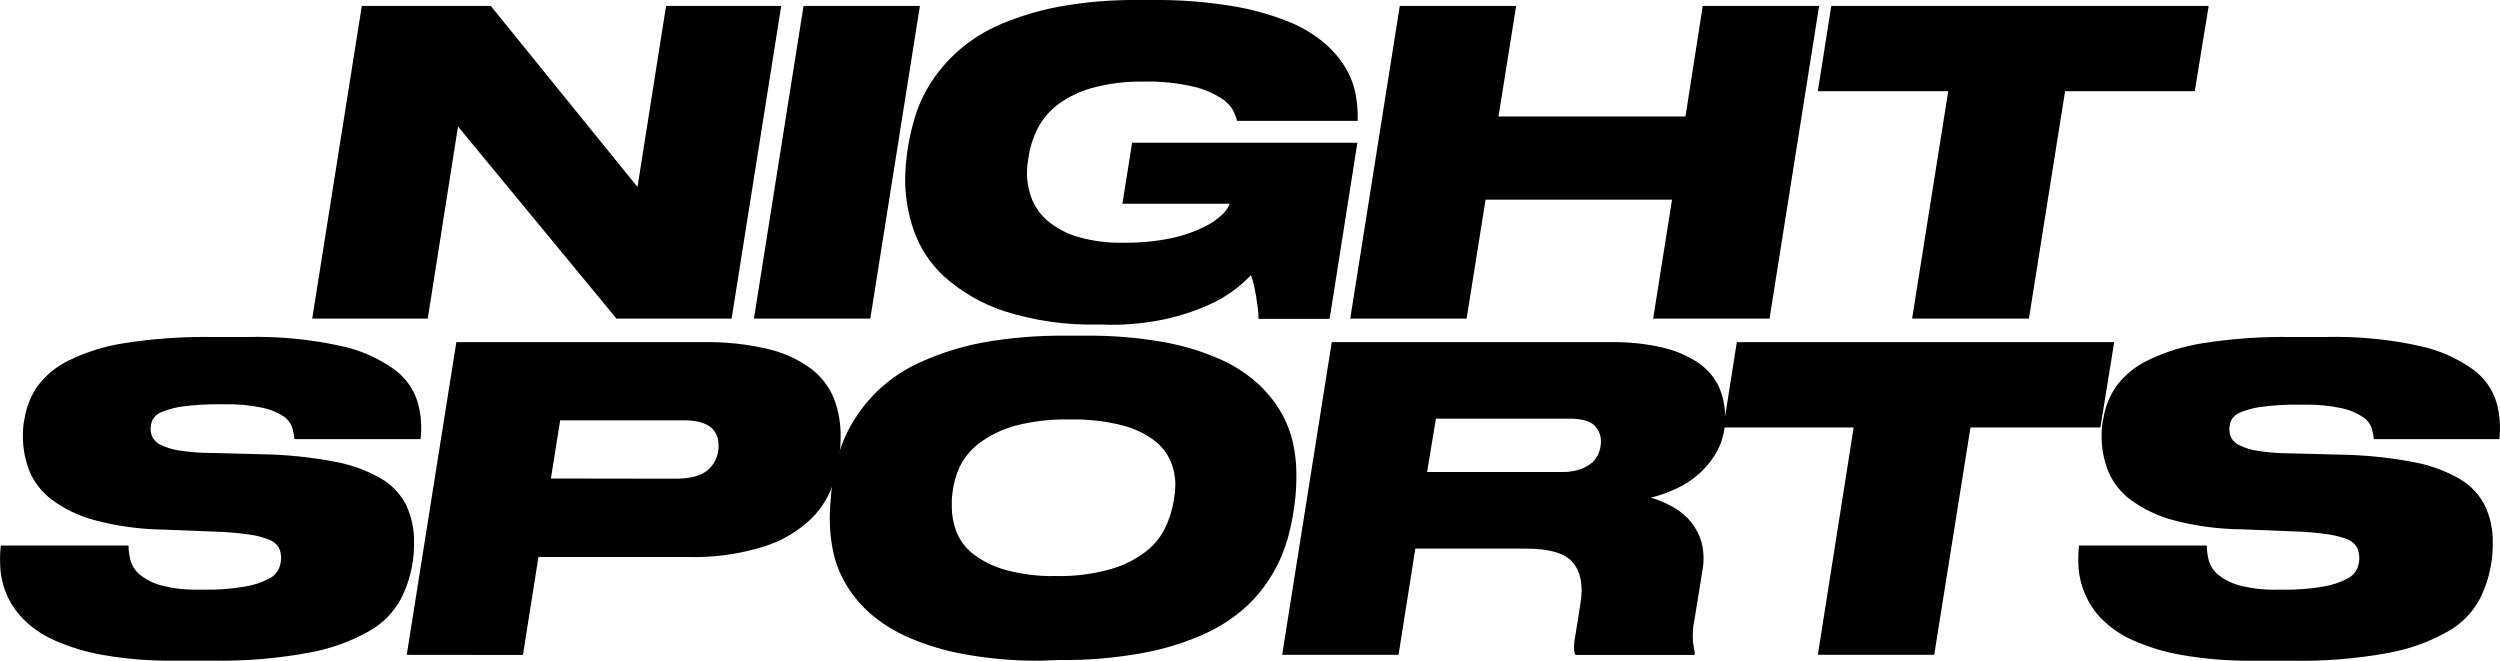
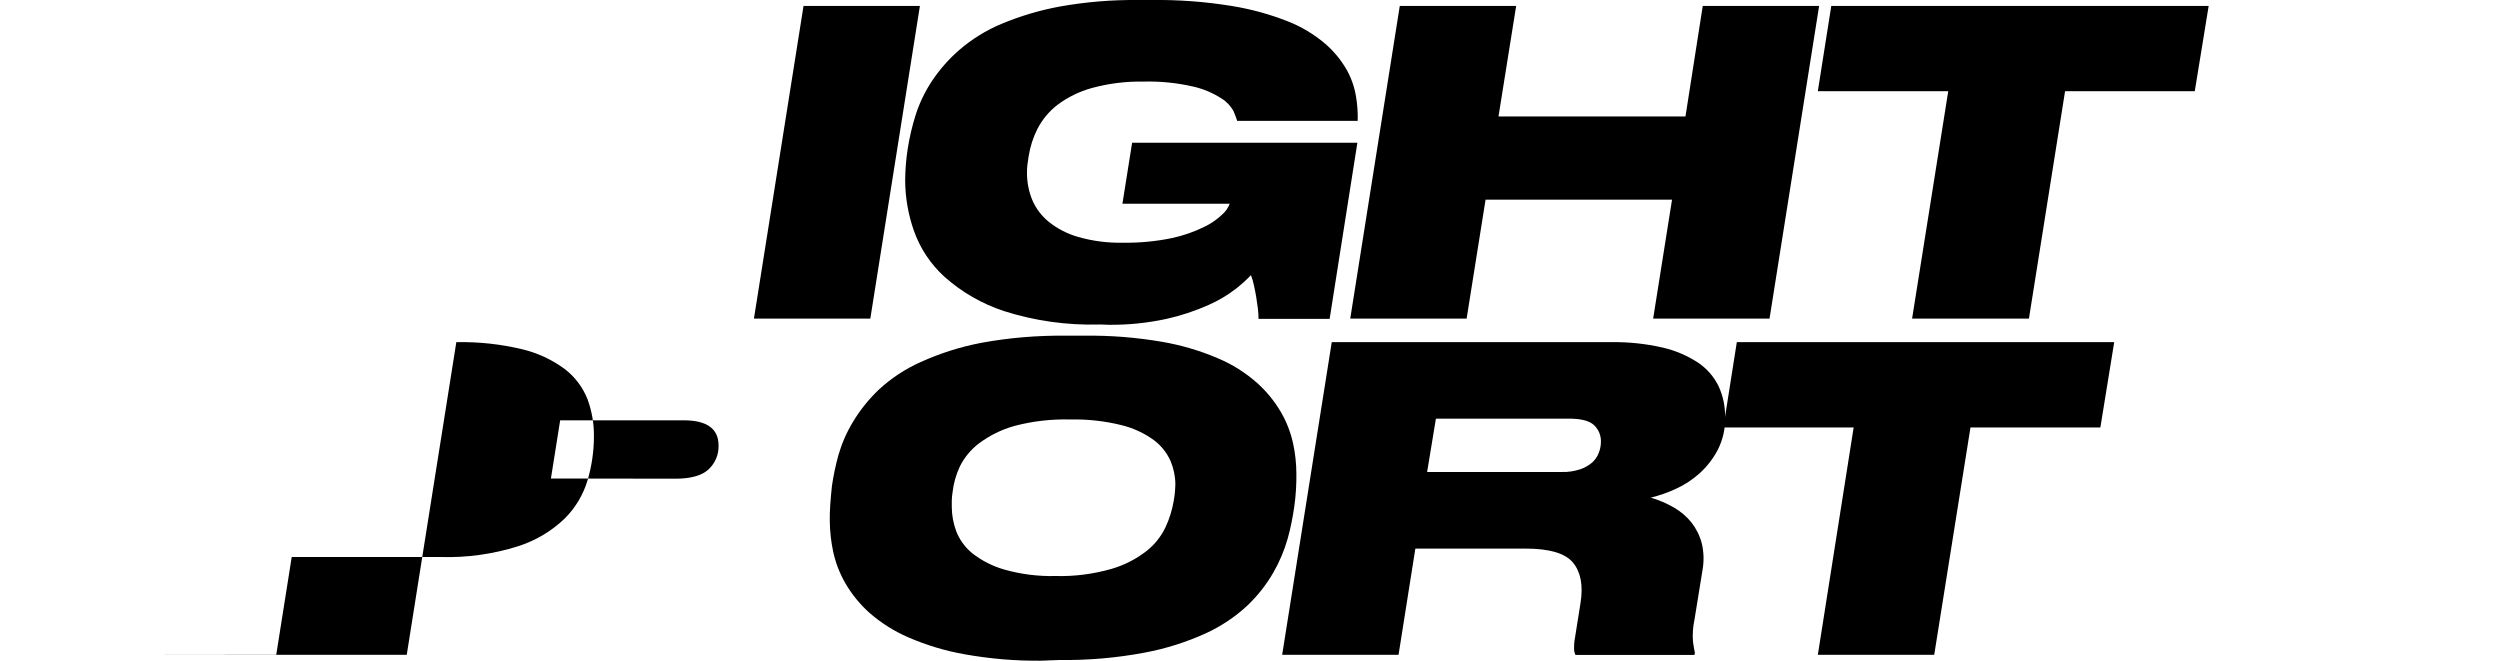
<svg xmlns="http://www.w3.org/2000/svg" id="Camada_2" data-name="Camada 2" viewBox="0 0 386.67 102.21">
  <defs>
    <style>
      .cls-1 {
        stroke-width: 0px;
      }
    </style>
  </defs>
  <g id="Camada_1-2" data-name="Camada 1">
    <g id="Camada_2-2" data-name="Camada 2">
      <g id="Camada_1-2" data-name="Camada 1-2">
        <g>
-           <path class="cls-1" d="m75.91.92l22.69,28L103.02.92h17.81l-7.67,48.36h-17.81l-24.51-29.71-4.68,29.71h-17.87L55.96.92h19.95Z" />
          <path class="cls-1" d="m134.61,49.28h-18L124.28.92h18l-7.67,48.36Z" />
          <path class="cls-1" d="m170.03,50.19c-5,.14-9.99-.56-14.76-2.08-3.39-1.12-6.52-2.92-9.19-5.3-2.16-1.96-3.79-4.43-4.75-7.18-.86-2.47-1.31-5.06-1.33-7.67.01-1.65.14-3.3.39-4.94.28-1.77.69-3.53,1.23-5.24.59-1.85,1.44-3.61,2.51-5.23,1.2-1.8,2.63-3.43,4.26-4.84,1.93-1.66,4.11-3.01,6.46-4,2.92-1.22,5.96-2.13,9.07-2.7C167.93.29,172-.04,176.08,0h2c4.14-.05,8.27.25,12.35.91,3,.48,5.94,1.28,8.77,2.4,2.1.82,4.04,1.99,5.76,3.45,1.32,1.14,2.44,2.49,3.31,4,.73,1.29,1.22,2.7,1.46,4.16.21,1.24.3,2.51.26,3.77h-18.64c-.09-.31-.27-.79-.55-1.47-.44-.82-1.09-1.51-1.89-2-1.32-.85-2.79-1.47-4.32-1.82-2.54-.59-5.14-.85-7.74-.78-2.7-.05-5.4.29-8,1-1.91.53-3.71,1.41-5.3,2.6-1.29,1-2.34,2.26-3.09,3.71-.67,1.33-1.13,2.75-1.36,4.22-.09.52-.15,1-.2,1.37-.04.41-.06.82-.06,1.23,0,1.43.27,2.84.81,4.16.56,1.33,1.45,2.5,2.57,3.41,1.36,1.08,2.91,1.87,4.58,2.34,2.23.63,4.54.93,6.86.88,2.54.04,5.08-.2,7.57-.71,1.73-.37,3.41-.95,5-1.73,1.07-.5,2.04-1.18,2.89-2,.48-.44.85-.98,1.07-1.59h-16.59l1.5-9.43h34.84l-4.29,27.24h-11c0-.51-.03-1.02-.09-1.53-.07-.58-.16-1.19-.26-1.82s-.23-1.25-.36-1.85c-.11-.53-.26-1.06-.46-1.56-.72.74-1.49,1.44-2.3,2.08-1.31,1.01-2.74,1.86-4.26,2.53-2.09.93-4.27,1.65-6.5,2.15-2.96.64-5.98.95-9,.91l-1.39-.05Z" />
          <path class="cls-1" d="m216.5.92h18l-2.73,17.09h28.92l2.67-17.09h18l-7.67,48.36h-18l2.92-18.4h-28.84l-2.93,18.4h-18L216.5.92Z" />
          <path class="cls-1" d="m301.33,14.11h-20.17l2.08-13.19h58.37l-2.15,13.19h-20.06l-5.59,35.17h-18.07l5.59-35.17Z" />
-           <path class="cls-1" d="m15.95,101.31c-2.62-.45-5.18-1.23-7.61-2.31-1.78-.79-3.4-1.9-4.77-3.28-2.06-2.09-3.31-4.84-3.51-7.77-.09-1.19-.07-2.38.06-3.57h19.76c0,.76.11,1.51.29,2.24.23.86.72,1.63,1.4,2.21.96.79,2.08,1.36,3.28,1.69,1.98.52,4.03.74,6.08.68h.52c2.19.05,4.37-.11,6.53-.49,1.26-.21,2.48-.61,3.61-1.2.69-.34,1.24-.9,1.56-1.59.21-.53.32-1.09.33-1.66,0-.54-.12-1.08-.36-1.56-.33-.55-.83-.97-1.43-1.2-.98-.4-2.01-.67-3.06-.81-1.75-.26-3.52-.41-5.29-.46l-8.06-.32c-3.59-.04-7.16-.53-10.63-1.45-2.4-.63-4.66-1.72-6.66-3.19-1.53-1.14-2.72-2.68-3.45-4.45-.66-1.69-1-3.49-1-5.3,0-.52.02-1.03.06-1.53.03-.42.1-.85.2-1.26.29-1.79.97-3.5,2-5,1.28-1.71,2.95-3.08,4.88-4,2.73-1.32,5.64-2.22,8.64-2.67,4.44-.69,8.93-1,13.43-.94h5.52c4.87-.12,9.74.35,14.5,1.4,2.99.63,5.81,1.88,8.28,3.67,1.72,1.27,2.97,3.06,3.58,5.11.5,1.83.64,3.74.42,5.62h-19.5c-.06-.57-.16-1.12-.32-1.67-.21-.72-.66-1.35-1.27-1.79-.99-.65-2.09-1.12-3.25-1.37-1.97-.42-3.98-.61-6-.56h-.55c-1.96-.03-3.91.08-5.85.33-1.13.14-2.24.43-3.29.86-.61.22-1.12.65-1.43,1.22-.19.45-.29.93-.29,1.42,0,.45.1.89.29,1.29.29.51.74.92,1.27,1.16.89.43,1.85.72,2.83.86,1.65.26,3.33.39,5,.39l7.87.2c3.69.06,7.37.43,11,1.11,2.54.44,5,1.31,7.25,2.57,1.71.97,3.1,2.41,4,4.15.85,1.82,1.27,3.81,1.23,5.82,0,.61,0,1.21-.06,1.79-.04.51-.1,1.02-.2,1.53-.31,1.94-.94,3.81-1.85,5.55-1.12,2-2.76,3.65-4.75,4.78-2.85,1.63-5.96,2.76-9.19,3.35-5.01.94-10.11,1.37-15.21,1.27h-5.66c-3.74.06-7.48-.23-11.17-.87Z" />
-           <path class="cls-1" d="m62.91,101.28l7.67-48.36h38.16c3.43-.07,6.86.3,10.2,1.1,2.37.57,4.61,1.61,6.57,3.06,1.57,1.2,2.78,2.81,3.51,4.64.69,1.86,1.03,3.83,1,5.82,0,2.24-.33,4.48-.95,6.63-.66,2.27-1.87,4.33-3.54,6-2.05,1.98-4.53,3.45-7.25,4.32-3.88,1.22-7.94,1.79-12,1.66h-23l-2.4,15.15-17.97-.02Zm41.54-27.24c2.42,0,4.14-.49,5.16-1.46,1.01-.95,1.57-2.28,1.53-3.67,0-2.6-1.8-3.9-5.39-3.9h-19.11l-1.43,9,19.24.03Z" />
+           <path class="cls-1" d="m62.91,101.28l7.67-48.36c3.43-.07,6.86.3,10.2,1.1,2.37.57,4.61,1.61,6.57,3.06,1.57,1.2,2.78,2.81,3.51,4.64.69,1.86,1.03,3.83,1,5.82,0,2.24-.33,4.48-.95,6.63-.66,2.27-1.87,4.33-3.54,6-2.05,1.98-4.53,3.45-7.25,4.32-3.88,1.22-7.94,1.79-12,1.66h-23l-2.4,15.15-17.97-.02Zm41.54-27.24c2.42,0,4.14-.49,5.16-1.46,1.01-.95,1.57-2.28,1.53-3.67,0-2.6-1.8-3.9-5.39-3.9h-19.11l-1.43,9,19.24.03Z" />
          <path class="cls-1" d="m160.99,102.19c-3.97.04-7.93-.3-11.83-1-3-.53-5.92-1.42-8.71-2.63-2.19-.95-4.21-2.23-6-3.8-1.46-1.31-2.71-2.85-3.7-4.55-.88-1.53-1.52-3.18-1.89-4.91-.33-1.57-.51-3.17-.52-4.78,0-.73,0-1.54.07-2.4s.13-1.84.26-2.93c.23-1.61.57-3.21,1-4.78.52-1.8,1.27-3.53,2.24-5.13,1.1-1.84,2.45-3.52,4-5,1.9-1.76,4.07-3.2,6.44-4.26,3.02-1.37,6.19-2.38,9.45-3,4.31-.79,8.69-1.15,13.07-1.1h2.92c3.99-.05,7.97.27,11.9.94,2.99.51,5.92,1.37,8.71,2.57,2.19.92,4.22,2.2,6,3.77,1.46,1.3,2.71,2.82,3.7,4.51.88,1.5,1.51,3.13,1.89,4.82.34,1.55.51,3.13.52,4.71,0,.73,0,1.56-.06,2.47s-.14,1.8-.27,2.66c-.23,1.65-.56,3.28-1,4.88-.52,1.84-1.26,3.61-2.21,5.26-1.08,1.89-2.43,3.61-4,5.11-1.9,1.78-4.08,3.23-6.44,4.32-3.03,1.38-6.22,2.39-9.49,3-4.34.82-8.75,1.2-13.16,1.14l-2.89.11Zm20.8-27.25c0-1.25-.26-2.48-.74-3.63-.57-1.28-1.45-2.39-2.57-3.23-1.5-1.09-3.2-1.88-5-2.32-2.58-.64-5.24-.94-7.9-.88-2.93-.08-5.85.25-8.68,1-1.97.55-3.82,1.46-5.46,2.68-1.27.96-2.3,2.2-3,3.63-.57,1.23-.95,2.54-1.1,3.89-.07.44-.12.89-.13,1.34v1c.01,1.27.24,2.53.68,3.72.52,1.35,1.38,2.53,2.5,3.44,1.47,1.15,3.15,2,4.94,2.51,2.58.73,5.25,1.07,7.93,1,2.9.08,5.79-.29,8.58-1.08,1.97-.56,3.81-1.49,5.43-2.74,1.28-.99,2.31-2.27,3-3.73.61-1.3,1.03-2.67,1.27-4.08.15-.83.23-1.67.25-2.52h0Z" />
          <path class="cls-1" d="m216.31,101.28h-18l7.67-48.36h43.1c2.72-.05,5.44.23,8.09.84,1.96.45,3.82,1.25,5.5,2.35,1.35.92,2.44,2.17,3.15,3.64.68,1.49,1.02,3.12,1,4.76.05,1.73-.33,3.45-1.1,5-.71,1.37-1.66,2.61-2.8,3.65-1.1,1-2.35,1.83-3.7,2.44-1.25.58-2.56,1.04-3.9,1.37,1.25.36,2.44.87,3.57,1.52,1.05.6,1.98,1.39,2.74,2.34.74.96,1.29,2.06,1.59,3.24.32,1.37.35,2.8.09,4.19l-1.23,7.59c-.24,1.12-.32,2.26-.23,3.4.11.76.21,1.33.29,1.72l-.06.33h-18.4c-.15-.29-.22-.61-.22-.94-.01-.62.04-1.23.16-1.84l.84-5.28c.44-2.76,0-4.84-1.2-6.26s-3.65-2.13-7.25-2.13h-17.1l-2.6,16.43Zm25.28-28.28c.96.03,1.92-.12,2.83-.42.68-.23,1.31-.59,1.86-1.06.44-.41.79-.92,1-1.48.21-.53.33-1.1.33-1.68.04-.98-.35-1.94-1.07-2.61-.72-.67-2-1-3.87-1h-20.58l-1.36,8.25h20.86Z" />
          <path class="cls-1" d="m286.7,66.11h-20.15l2.08-13.19h58.37l-2.14,13.19h-20.09l-5.61,35.17h-18l5.54-35.17Z" />
-           <path class="cls-1" d="m337.44,101.31c-2.62-.45-5.18-1.23-7.61-2.31-1.78-.79-3.4-1.9-4.78-3.28-1.09-1.11-1.95-2.41-2.56-3.84-.54-1.25-.88-2.57-1-3.93-.08-1.19-.06-2.38.07-3.57h19.76c0,.76.11,1.51.29,2.24.23.86.72,1.63,1.4,2.21.96.79,2.08,1.36,3.28,1.69,1.98.52,4.03.75,6.08.68h.52c2.19.05,4.37-.11,6.53-.49,1.26-.21,2.48-.61,3.61-1.2.69-.34,1.24-.9,1.56-1.59.21-.53.32-1.09.32-1.66,0-.54-.12-1.07-.35-1.56-.32-.56-.81-.99-1.4-1.24-.98-.4-2.01-.67-3.06-.81-1.75-.26-3.52-.41-5.29-.46l-8.07-.32c-3.57-.03-7.13-.5-10.58-1.41-2.4-.64-4.67-1.72-6.67-3.19-1.53-1.15-2.71-2.68-3.44-4.45-.66-1.69-1-3.49-1-5.3,0-.52,0-1,.07-1.53.03-.42.1-.85.2-1.26.29-1.79.97-3.5,2-5,1.28-1.71,2.95-3.08,4.88-4,2.73-1.32,5.64-2.22,8.64-2.67,4.44-.69,8.93-1,13.42-.94h5.53c4.87-.12,9.74.35,14.5,1.4,2.98.64,5.8,1.89,8.28,3.67,1.72,1.27,2.97,3.06,3.58,5.11.5,1.83.64,3.74.42,5.62h-19.41c-.05-.57-.16-1.13-.33-1.67-.23-.71-.7-1.32-1.33-1.73-.99-.65-2.09-1.12-3.25-1.37-1.97-.42-3.98-.61-6-.56h-.59c-1.96-.03-3.91.08-5.85.33-1.13.14-2.23.43-3.28.86-.61.22-1.12.65-1.43,1.22-.19.45-.29.93-.29,1.42,0,.45.1.89.29,1.29.29.51.74.92,1.27,1.16.89.43,1.85.72,2.83.86,1.65.26,3.33.39,5,.39l7.86.2c3.69.06,7.37.43,11,1.11,2.54.44,5,1.31,7.25,2.57,1.71.96,3.1,2.4,4,4.15.86,1.82,1.29,3.81,1.24,5.82,0,.61,0,1.21-.07,1.79-.03.51-.09,1.02-.19,1.53-.31,1.94-.94,3.81-1.85,5.55-1.12,2-2.76,3.65-4.75,4.78-2.86,1.63-5.97,2.76-9.2,3.35-5.05.93-10.19,1.34-15.33,1.22h-5.65c-3.71.05-7.41-.25-11.07-.88Z" />
        </g>
      </g>
    </g>
  </g>
</svg>